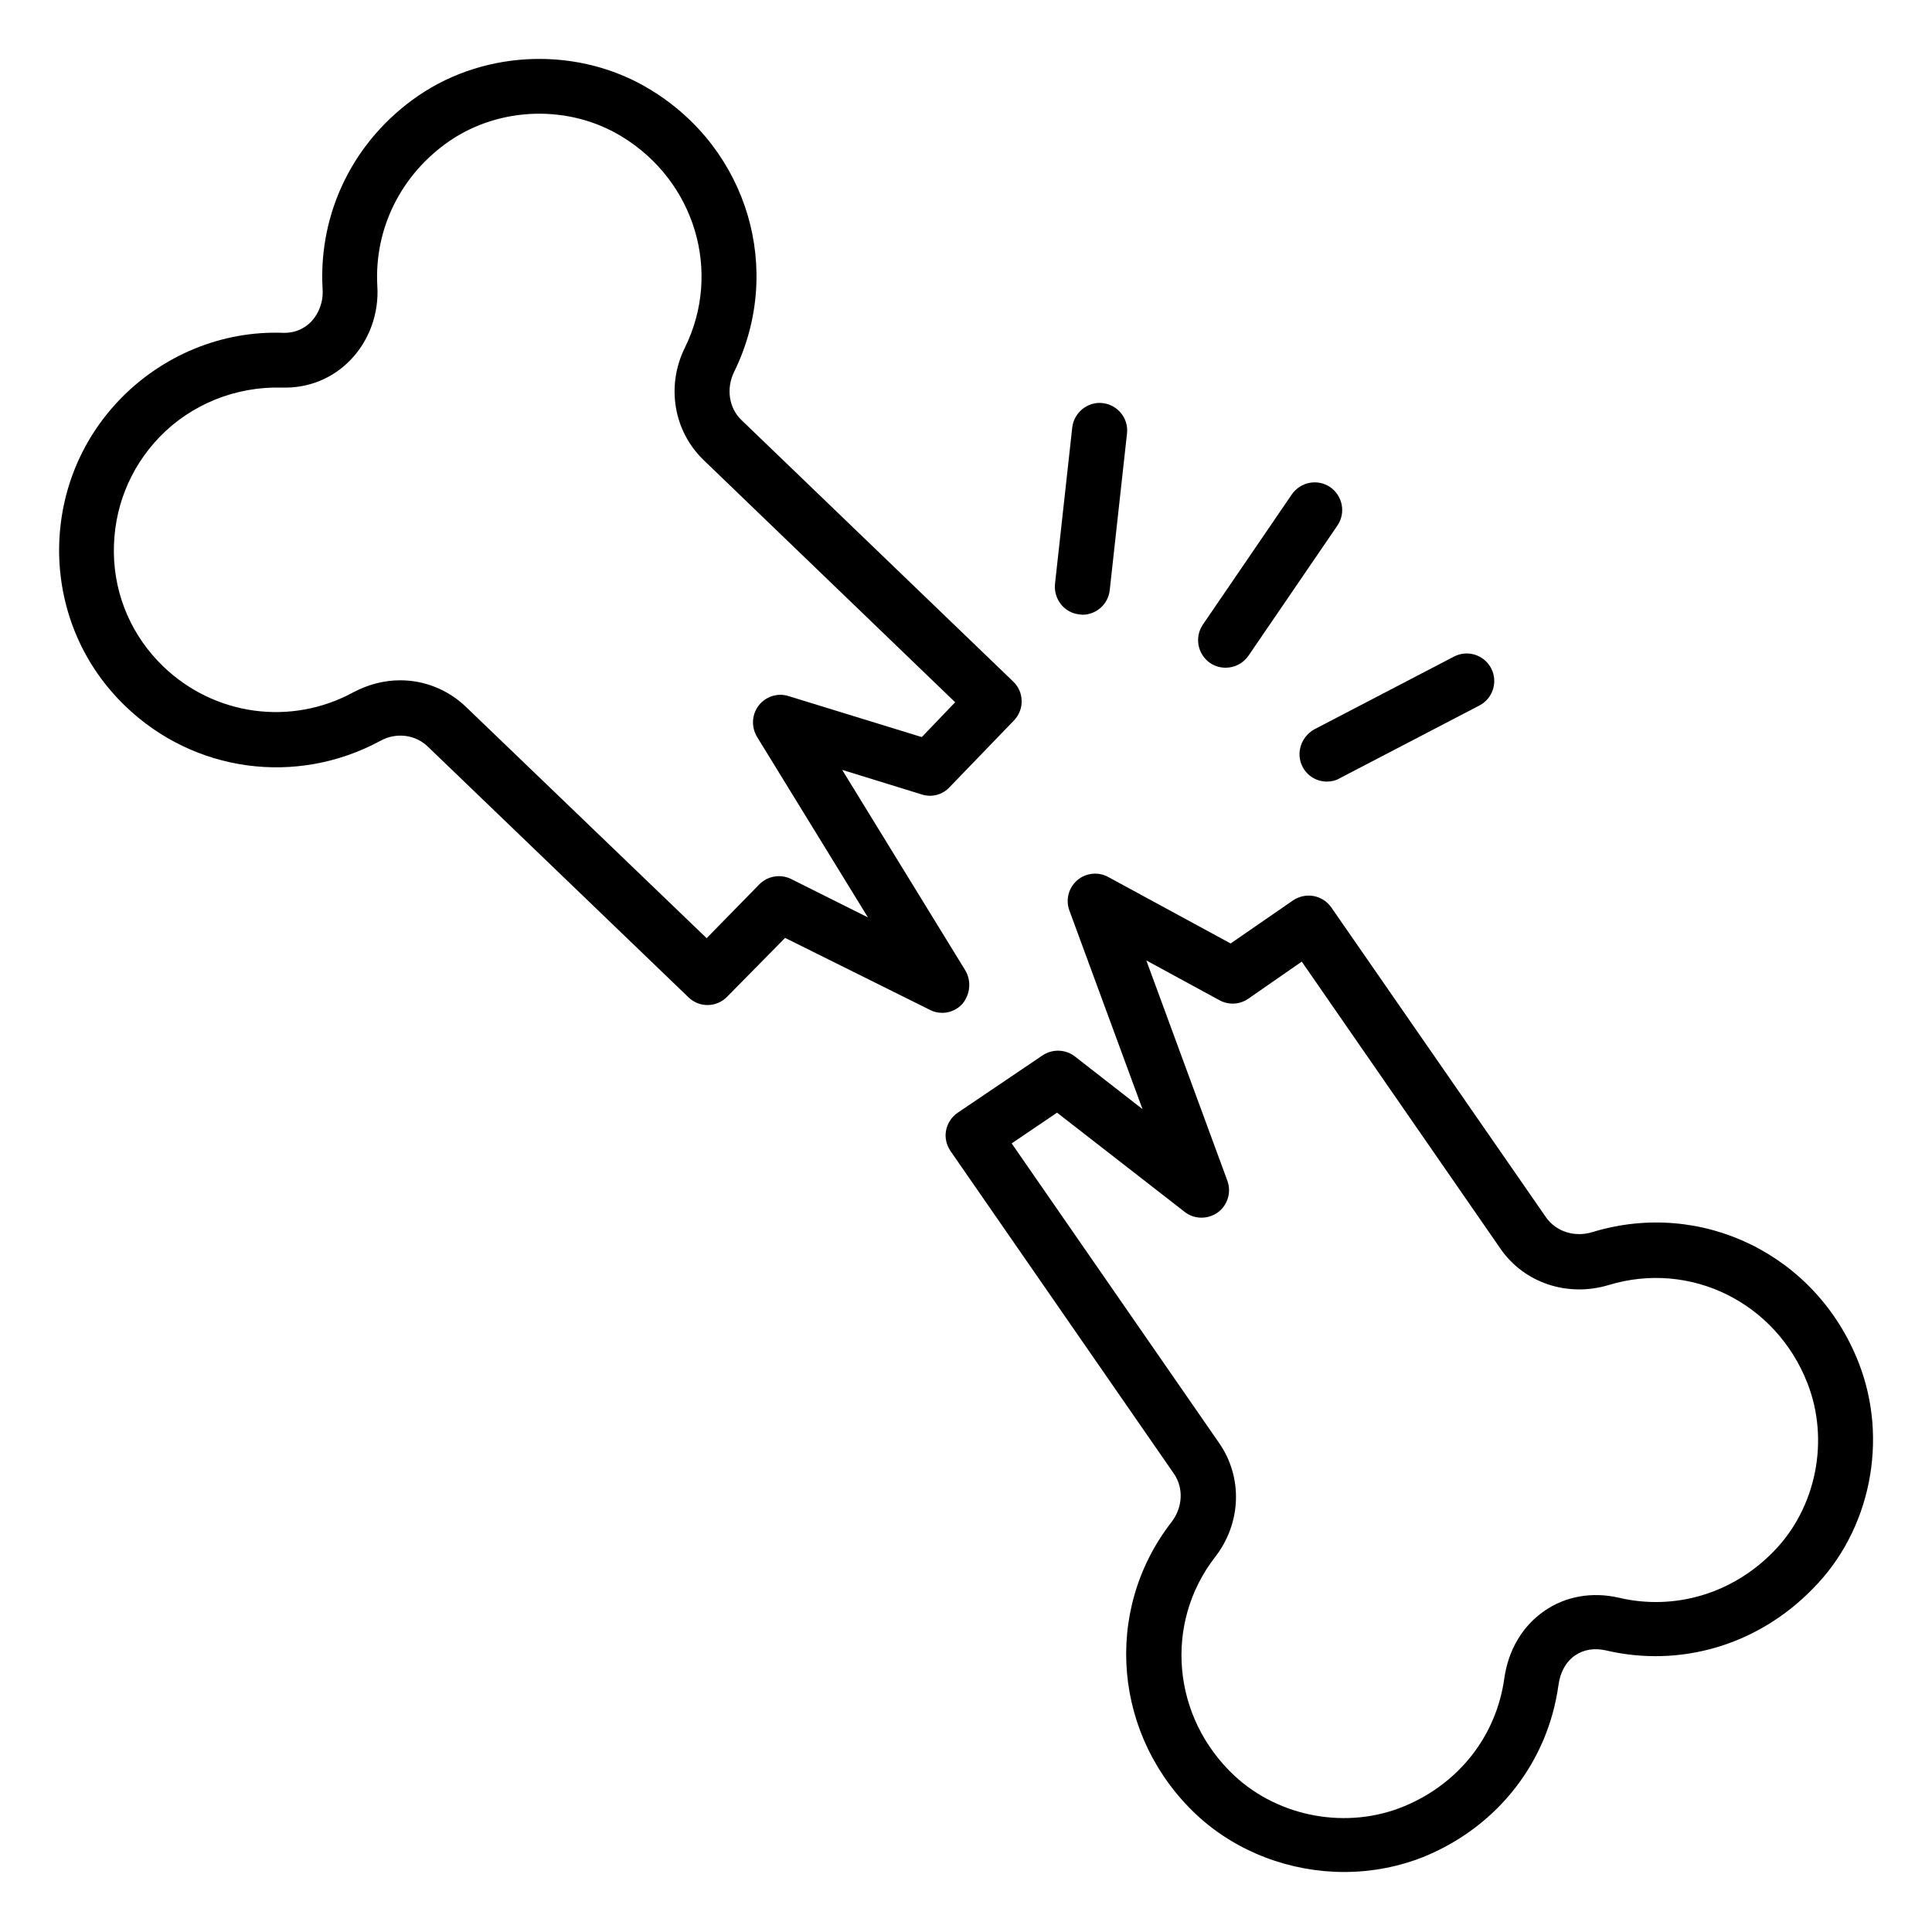
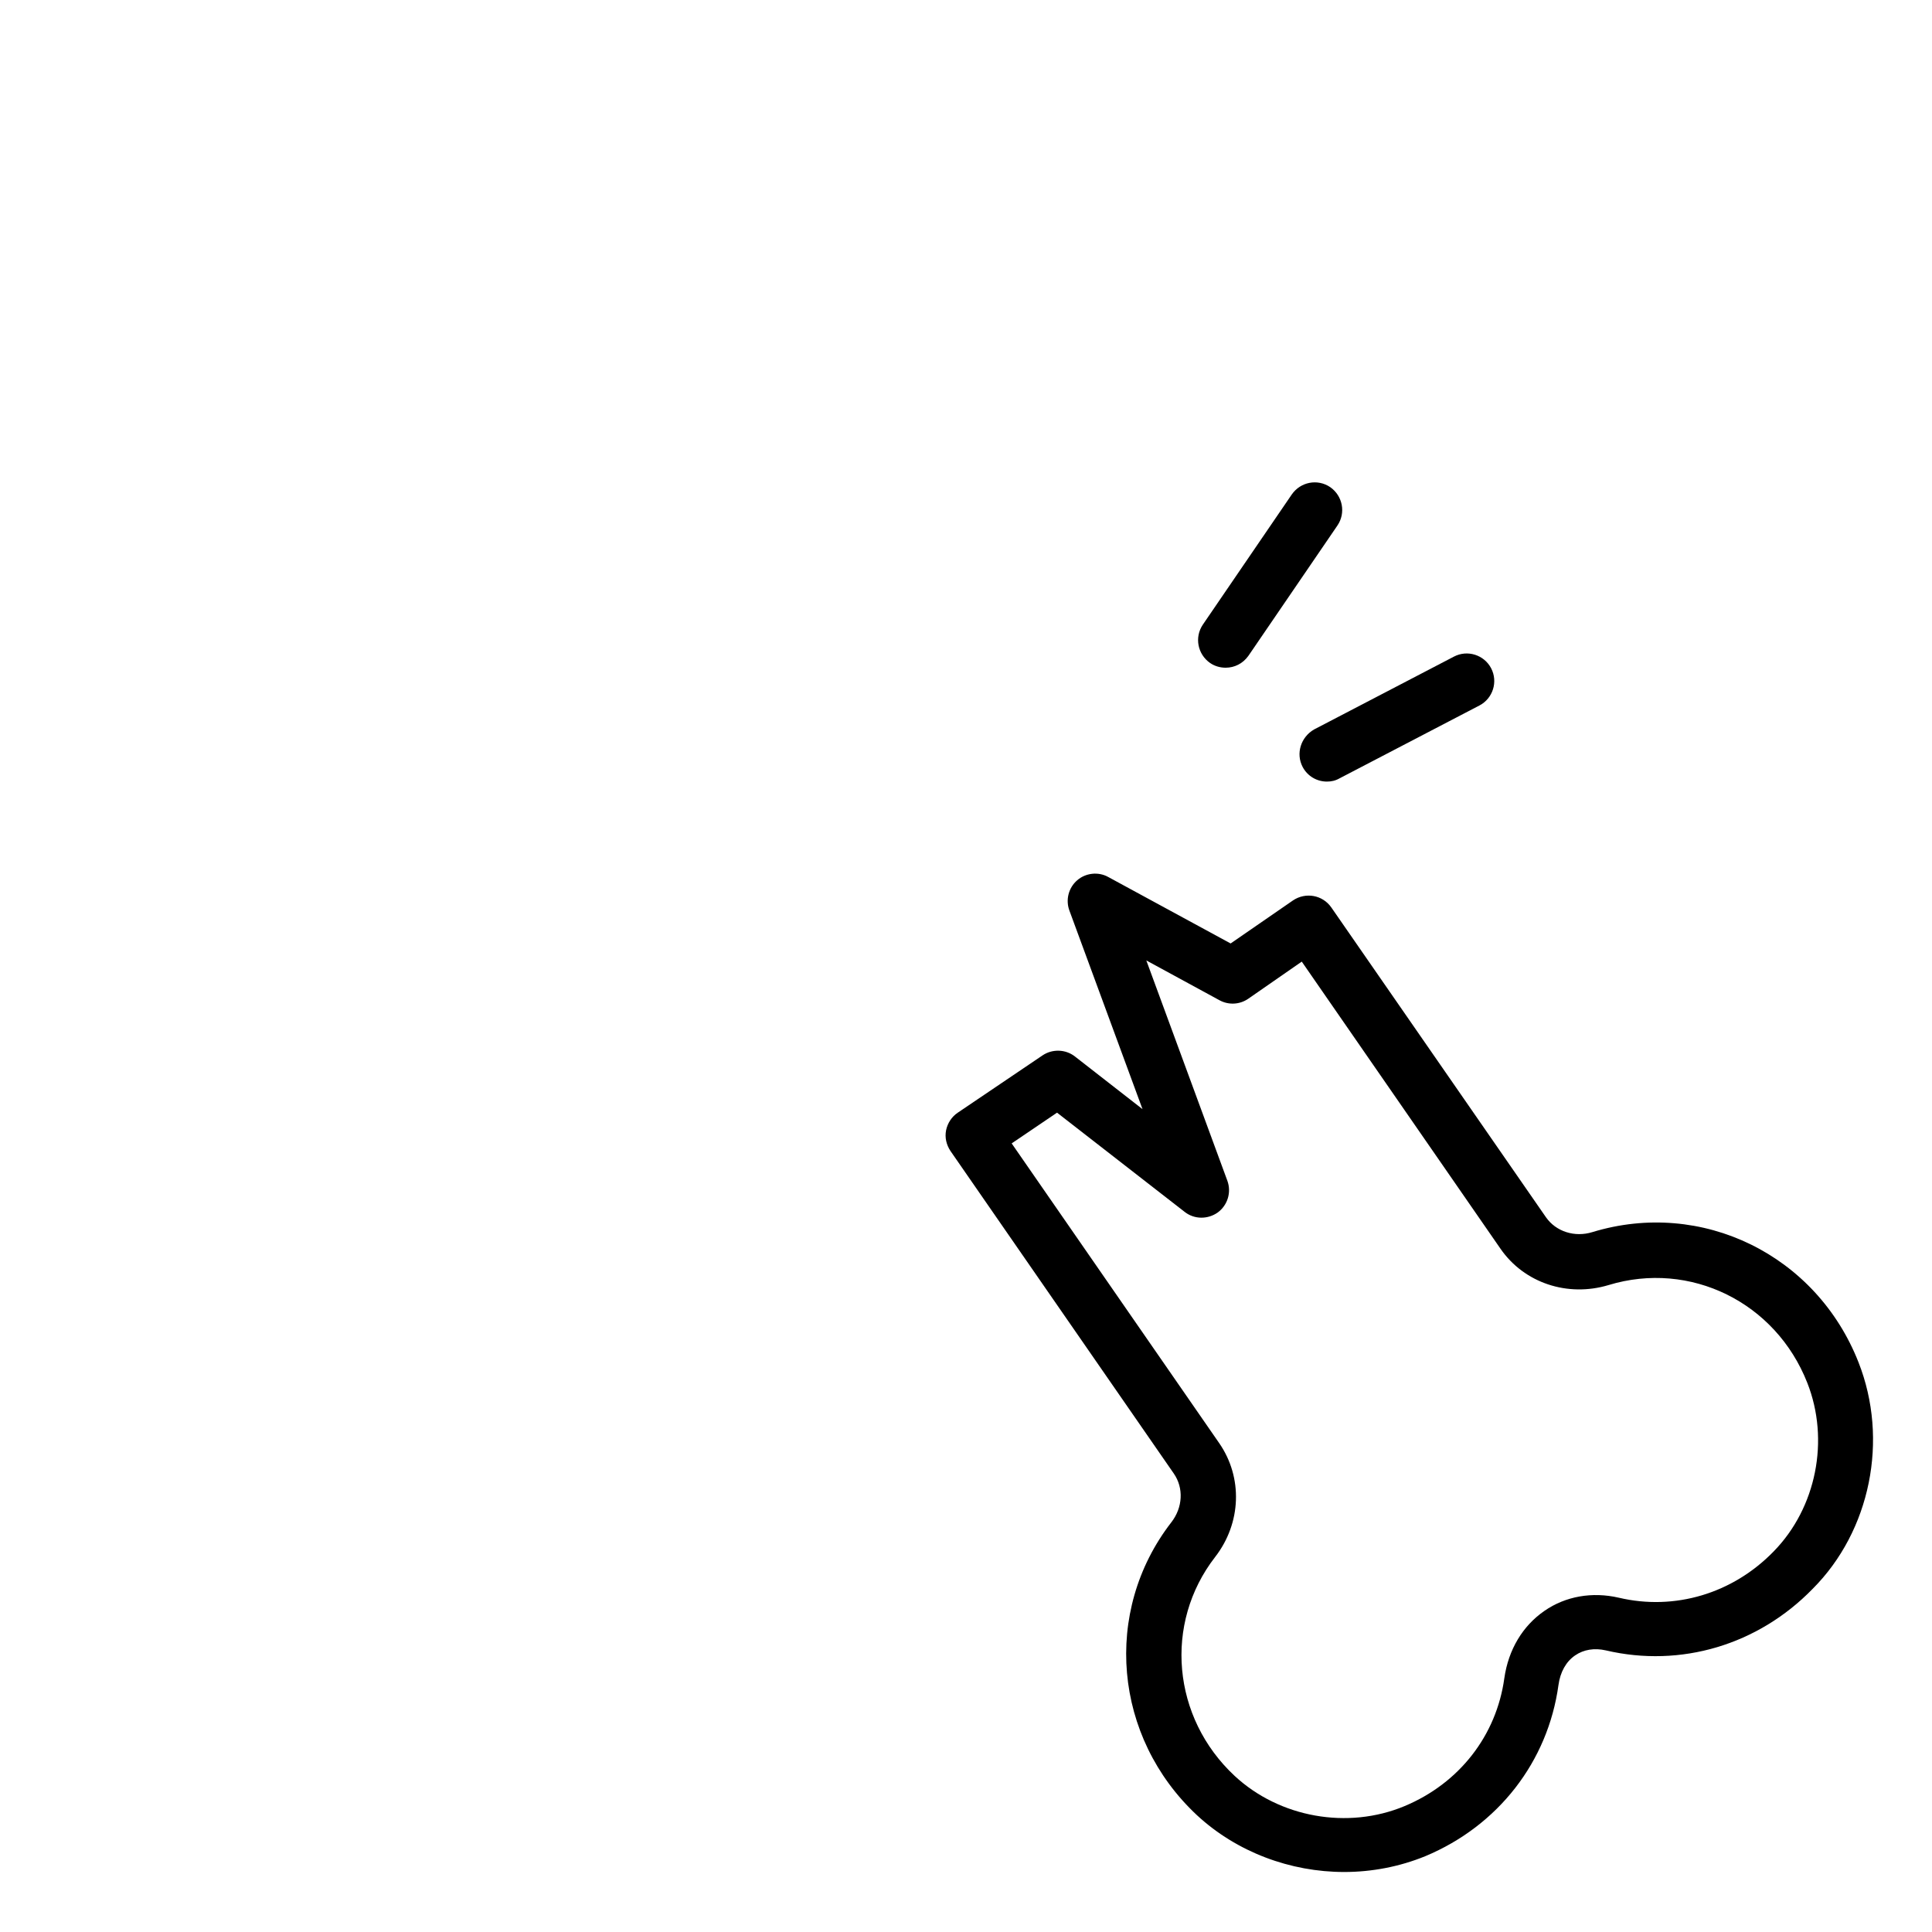
<svg xmlns="http://www.w3.org/2000/svg" id="Layer_1" enable-background="new 0 0 66 66" viewBox="0 0 66 66">
  <g fill="rgb(0,0,0)">
-     <path d="m32.97 33.14-4.2-6.84 2.72.84c.34.11.71.01.95-.25l2.2-2.28c.17-.18.27-.42.26-.67 0-.25-.11-.49-.29-.66l-9.28-8.93c-.43-.41-.53-1.08-.25-1.65 1.7-3.46.48-7.6-2.85-9.63-2.41-1.48-5.6-1.4-7.94.2-2.2 1.51-3.42 3.98-3.27 6.61.03.42-.12.82-.39 1.11-.18.18-.48.39-.95.38-2.1-.08-4.13.77-5.58 2.27-1.38 1.43-2.11 3.31-2.08 5.29.04 1.98.84 3.83 2.27 5.2 2.34 2.25 5.83 2.73 8.7 1.18.54-.3 1.2-.22 1.63.2l8.9 8.56c.37.36.96.35 1.32-.02l1.98-2.01 4.95 2.46c.13.07.28.1.42.1.26 0 .51-.11.69-.31.27-.33.31-.79.09-1.15zm-5.94-3.11c-.36-.18-.8-.11-1.09.18l-1.8 1.84-8.23-7.91c-.62-.59-1.42-.9-2.24-.9-.54 0-1.09.14-1.6.41-2.13 1.16-4.74.8-6.49-.88-1.06-1.02-1.67-2.4-1.69-3.88-.02-1.49.53-2.89 1.56-3.96 1.08-1.12 2.6-1.73 4.17-1.69.9.03 1.73-.3 2.35-.94.64-.66.98-1.59.92-2.53-.11-1.96.81-3.81 2.46-4.95 1.74-1.19 4.11-1.25 5.9-.15 2.49 1.52 3.42 4.62 2.15 7.2-.65 1.31-.39 2.85.63 3.84l8.6 8.28-1.14 1.19-4.55-1.4c-.37-.12-.78.01-1.02.32s-.26.73-.06 1.07l3.79 6.17z" />
    <path d="m63.49 46.54c-1.44-3.67-5.35-5.59-9.09-4.45-.61.19-1.25-.02-1.59-.51l-7.33-10.58c-.3-.43-.88-.53-1.31-.24l-2.13 1.47-4.18-2.27c-.34-.19-.77-.14-1.06.11-.3.26-.4.67-.27 1.03l2.5 6.79-2.31-1.8c-.32-.25-.77-.26-1.1-.04l-2.9 1.96c-.21.14-.35.36-.4.6-.05.25.01.5.15.71l7.63 11.02c.34.49.31 1.16-.09 1.67-2.35 3.04-1.97 7.34.88 10 1.36 1.26 3.19 1.94 5.03 1.94.94 0 1.89-.18 2.77-.54 2.49-1.04 4.19-3.23 4.55-5.85.06-.44.26-.8.57-1.01.29-.2.66-.26 1.05-.17 2.56.6 5.2-.19 7.06-2.1 1.98-1.98 2.61-5.1 1.57-7.74zm-2.9 6.46c-1.4 1.44-3.38 2.03-5.29 1.58-.91-.21-1.82-.05-2.54.45-.74.51-1.23 1.32-1.37 2.3-.27 1.96-1.54 3.59-3.41 4.37-1.94.81-4.27.39-5.8-1.03-2.14-1.99-2.43-5.21-.67-7.48.9-1.16.95-2.72.14-3.89l-7.09-10.24 1.55-1.05 4.36 3.39c.33.26.79.26 1.13.02.34-.25.47-.69.33-1.08l-2.77-7.53 2.5 1.36c.31.17.69.15.98-.05l1.83-1.27 6.79 9.81c.81 1.17 2.29 1.66 3.69 1.24 2.79-.85 5.71.59 6.79 3.34.77 1.95.31 4.27-1.15 5.76z" />
-     <path d="m36.88 20.99c.03 0 .07.01.1.01.47 0 .88-.36.93-.84l.59-5.35c.06-.52-.32-.98-.83-1.04s-.98.32-1.04.83l-.59 5.35c-.05.52.32.99.84 1.04z" />
    <path d="m41.87 22.81c.3 0 .59-.14.78-.41l3.04-4.45c.29-.43.18-1.01-.25-1.31-.43-.29-1.01-.18-1.31.25l-3.04 4.45c-.29.43-.18 1.01.25 1.31.16.11.35.16.53.16z" />
    <path d="m44.5 26.2c.17.32.49.5.83.5.15 0 .29-.03.43-.11l4.78-2.49c.46-.24.64-.81.4-1.27s-.81-.64-1.27-.4l-4.78 2.49c-.45.26-.63.82-.39 1.28z" />
  </g>
</svg>